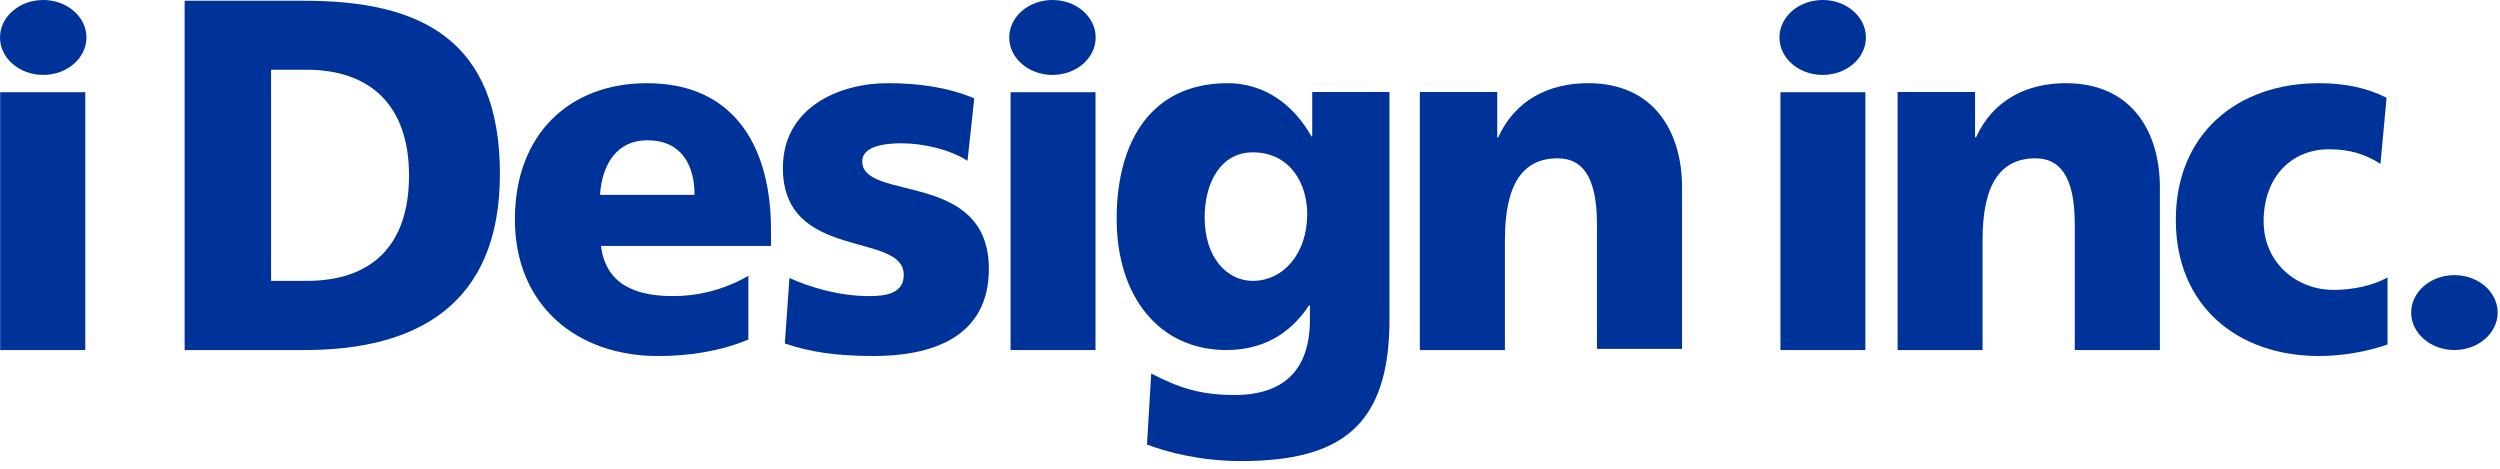
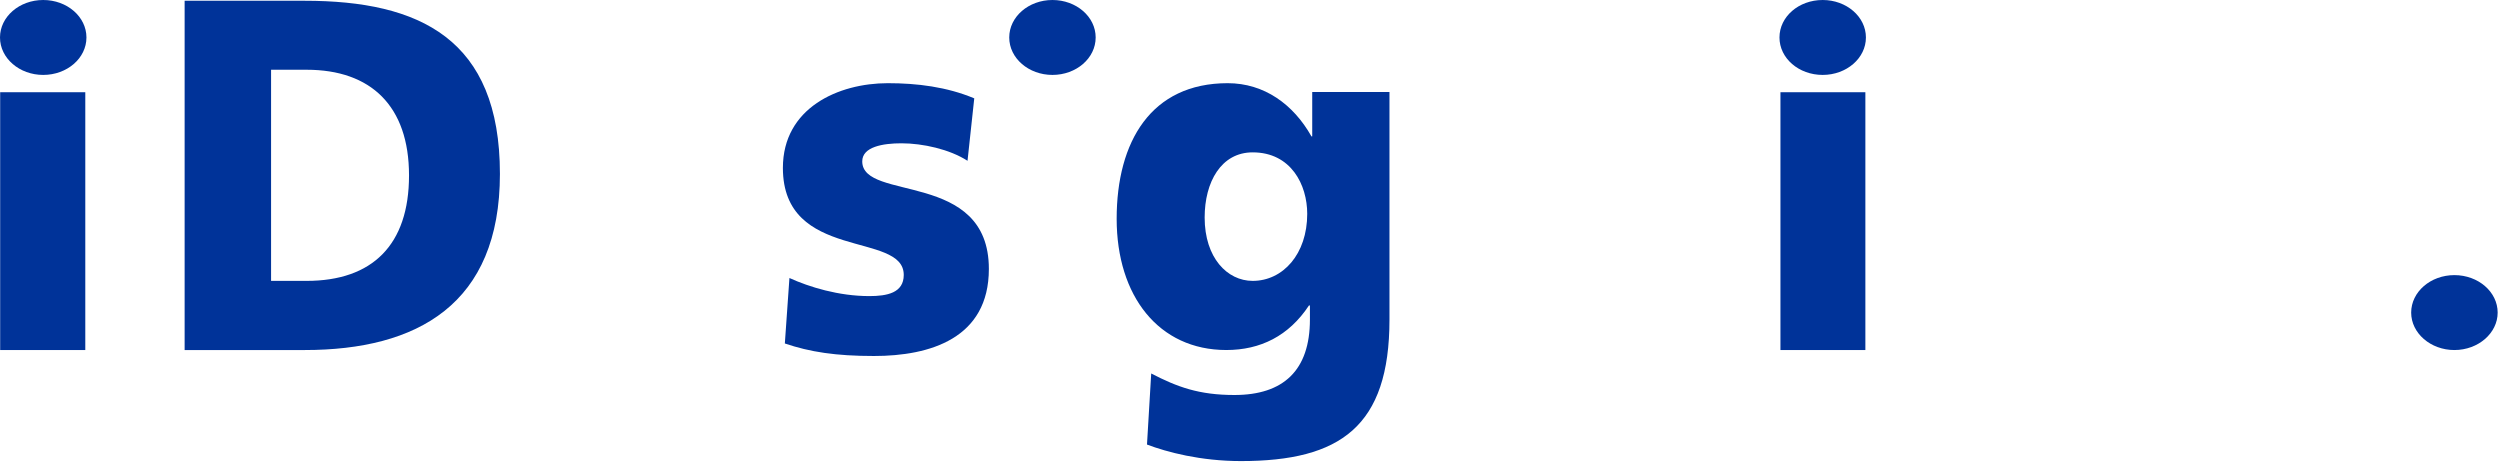
<svg xmlns="http://www.w3.org/2000/svg" version="1.1" id="レイヤー_1" x="0px" y="0px" width="128px" height="24px" viewBox="0 0 128 24" enable-background="new 0 0 128 24" xml:space="preserve">
  <g>
    <rect x="0.009" y="4.722" fill-rule="evenodd" clip-rule="evenodd" fill="#003399" width="4.358" height="13.2" />
-     <path fill-rule="evenodd" clip-rule="evenodd" fill="#003399" d="M13.879,14.381h1.82c3.364,0,5.243-1.839,5.243-5.4   c0-3.561-1.958-5.41-5.243-5.41h-1.82V14.381z M9.453,0.039h6.148c5.882,0,9.995,1.948,9.995,8.863c0,6.689-4.24,9.02-9.995,9.02   H9.453V0.039z" />
-     <path fill-rule="evenodd" clip-rule="evenodd" fill="#003399" d="M35.56,9.976c0-1.535-0.679-2.794-2.419-2.794   c-1.574,0-2.322,1.259-2.42,2.794H35.56z M30.77,12.591c0.237,1.848,1.574,2.569,3.699,2.569c1.19,0,2.538-0.285,3.846-1.035v3.258   c-1.397,0.59-3,0.846-4.623,0.846c-4.161,0-7.329-2.588-7.329-6.995c0-4.407,2.833-6.975,6.757-6.975   c4.664,0,6.355,3.512,6.355,7.486v0.846H30.77z" />
+     <path fill-rule="evenodd" clip-rule="evenodd" fill="#003399" d="M13.879,14.381h1.82c3.364,0,5.243-1.839,5.243-5.4   c0-3.561-1.958-5.41-5.243-5.41h-1.82V14.381z M9.453,0.039h6.148c5.882,0,9.995,1.948,9.995,8.863c0,6.689-4.24,9.02-9.995,9.02   H9.453V0.039" />
    <path fill-rule="evenodd" clip-rule="evenodd" fill="#003399" d="M40.419,14.234c1.013,0.461,2.519,0.926,4.092,0.926   c0.896,0,1.761-0.158,1.761-1.084c0-2.251-6.188-0.67-6.188-5.479c0-3.079,2.853-4.338,5.371-4.338   c1.495,0,3.021,0.187,4.427,0.777l-0.345,3.197c-0.915-0.591-2.292-0.896-3.383-0.896c-0.944,0-2.007,0.177-2.007,0.925   c0,2.076,6.483,0.434,6.483,5.508c0,3.561-3.021,4.457-5.882,4.457c-1.958,0-3.286-0.207-4.564-0.641L40.419,14.234z" />
-     <rect x="51.742" y="4.722" fill-rule="evenodd" clip-rule="evenodd" fill="#003399" width="4.348" height="13.2" />
    <path fill-rule="evenodd" clip-rule="evenodd" fill="#003399" d="M64.136,14.381c1.555,0,2.794-1.375,2.794-3.432   c0-1.485-0.826-3.148-2.794-3.148c-1.612,0-2.458,1.516-2.458,3.335C61.678,13.201,62.838,14.381,64.136,14.381z M71.141,16.359   c0,5.48-2.519,7.248-7.605,7.248c-2.075,0-3.795-0.461-4.81-0.846l0.216-3.639c1.328,0.689,2.441,1.102,4.26,1.102   c2.508,0,3.866-1.26,3.866-3.865v-0.719h-0.049c-1.033,1.564-2.489,2.281-4.23,2.281c-3.462,0-5.616-2.762-5.616-6.717   c0-3.964,1.769-6.945,5.685-6.945c1.868,0,3.364,1.082,4.288,2.725h0.04V4.711h3.955V16.359z" />
-     <path fill-rule="evenodd" clip-rule="evenodd" fill="#003399" d="M72.694,4.711h3.965v2.322h0.048   c0.876-1.929,2.617-2.774,4.604-2.774c3.433,0,4.811,2.567,4.811,5.332v8.272h-4.358V11.46c0-2.508-0.816-3.354-2.007-3.354   c-1.791,0-2.705,1.309-2.705,4.181v5.635h-4.357V4.711z" />
    <rect x="91.159" y="4.722" fill-rule="evenodd" clip-rule="evenodd" fill="#003399" width="4.348" height="13.2" />
-     <path fill-rule="evenodd" clip-rule="evenodd" fill="#003399" d="M97.158,4.711h3.965v2.322h0.048   c0.876-1.929,2.617-2.774,4.596-2.774c3.442,0,4.819,2.567,4.819,5.332v8.331h-4.358V11.46c0-2.508-0.825-3.354-2.007-3.354   c-1.79,0-2.714,1.309-2.714,4.181v5.635h-4.349V4.711z" />
-     <path fill-rule="evenodd" clip-rule="evenodd" fill="#003399" d="M121.879,8.391c-0.797-0.512-1.594-0.748-2.637-0.748   c-1.889,0-3.344,1.387-3.344,3.689c0,2.125,1.69,3.511,3.58,3.511c0.994,0,2.036-0.225,2.764-0.639v3.432   c-1.091,0.385-2.351,0.592-3.511,0.592c-4.161,0-7.329-2.559-7.329-6.964c0-4.438,3.168-7.005,7.329-7.005   c1.307,0,2.469,0.236,3.462,0.748L121.879,8.391z" />
    <path fill="#003399" d="M53.886,3.836c1.22,0,2.212-0.855,2.212-1.917C56.099,0.856,55.106,0,53.886,0   c-1.219,0-2.213,0.856-2.213,1.919C51.673,2.981,52.667,3.836,53.886,3.836z" />
    <path fill="#003399" d="M93.322,3.836c1.219,0,2.213-0.855,2.213-1.917C95.535,0.856,94.541,0,93.322,0   c-1.229,0-2.213,0.856-2.213,1.919C91.109,2.981,92.094,3.836,93.322,3.836z" />
    <path fill="#003399" d="M125.665,17.922c1.221,0,2.215-0.865,2.215-1.916c0-1.063-0.994-1.92-2.215-1.92   c-1.219,0-2.213,0.857-2.213,1.92C123.452,17.057,124.446,17.922,125.665,17.922z" />
    <path fill="#003399" d="M2.213,3.836c1.22,0,2.213-0.855,2.213-1.917C4.426,0.856,3.433,0,2.213,0S0,0.856,0,1.919   C0,2.981,0.994,3.836,2.213,3.836z" />
  </g>
  <g>
</g>
  <g>
</g>
  <g>
</g>
  <g>
</g>
  <g>
</g>
  <g>
</g>
  <g>
</g>
  <g>
</g>
  <g>
</g>
  <g>
</g>
  <g>
</g>
  <g>
</g>
  <g>
</g>
  <g>
</g>
  <g>
</g>
</svg>